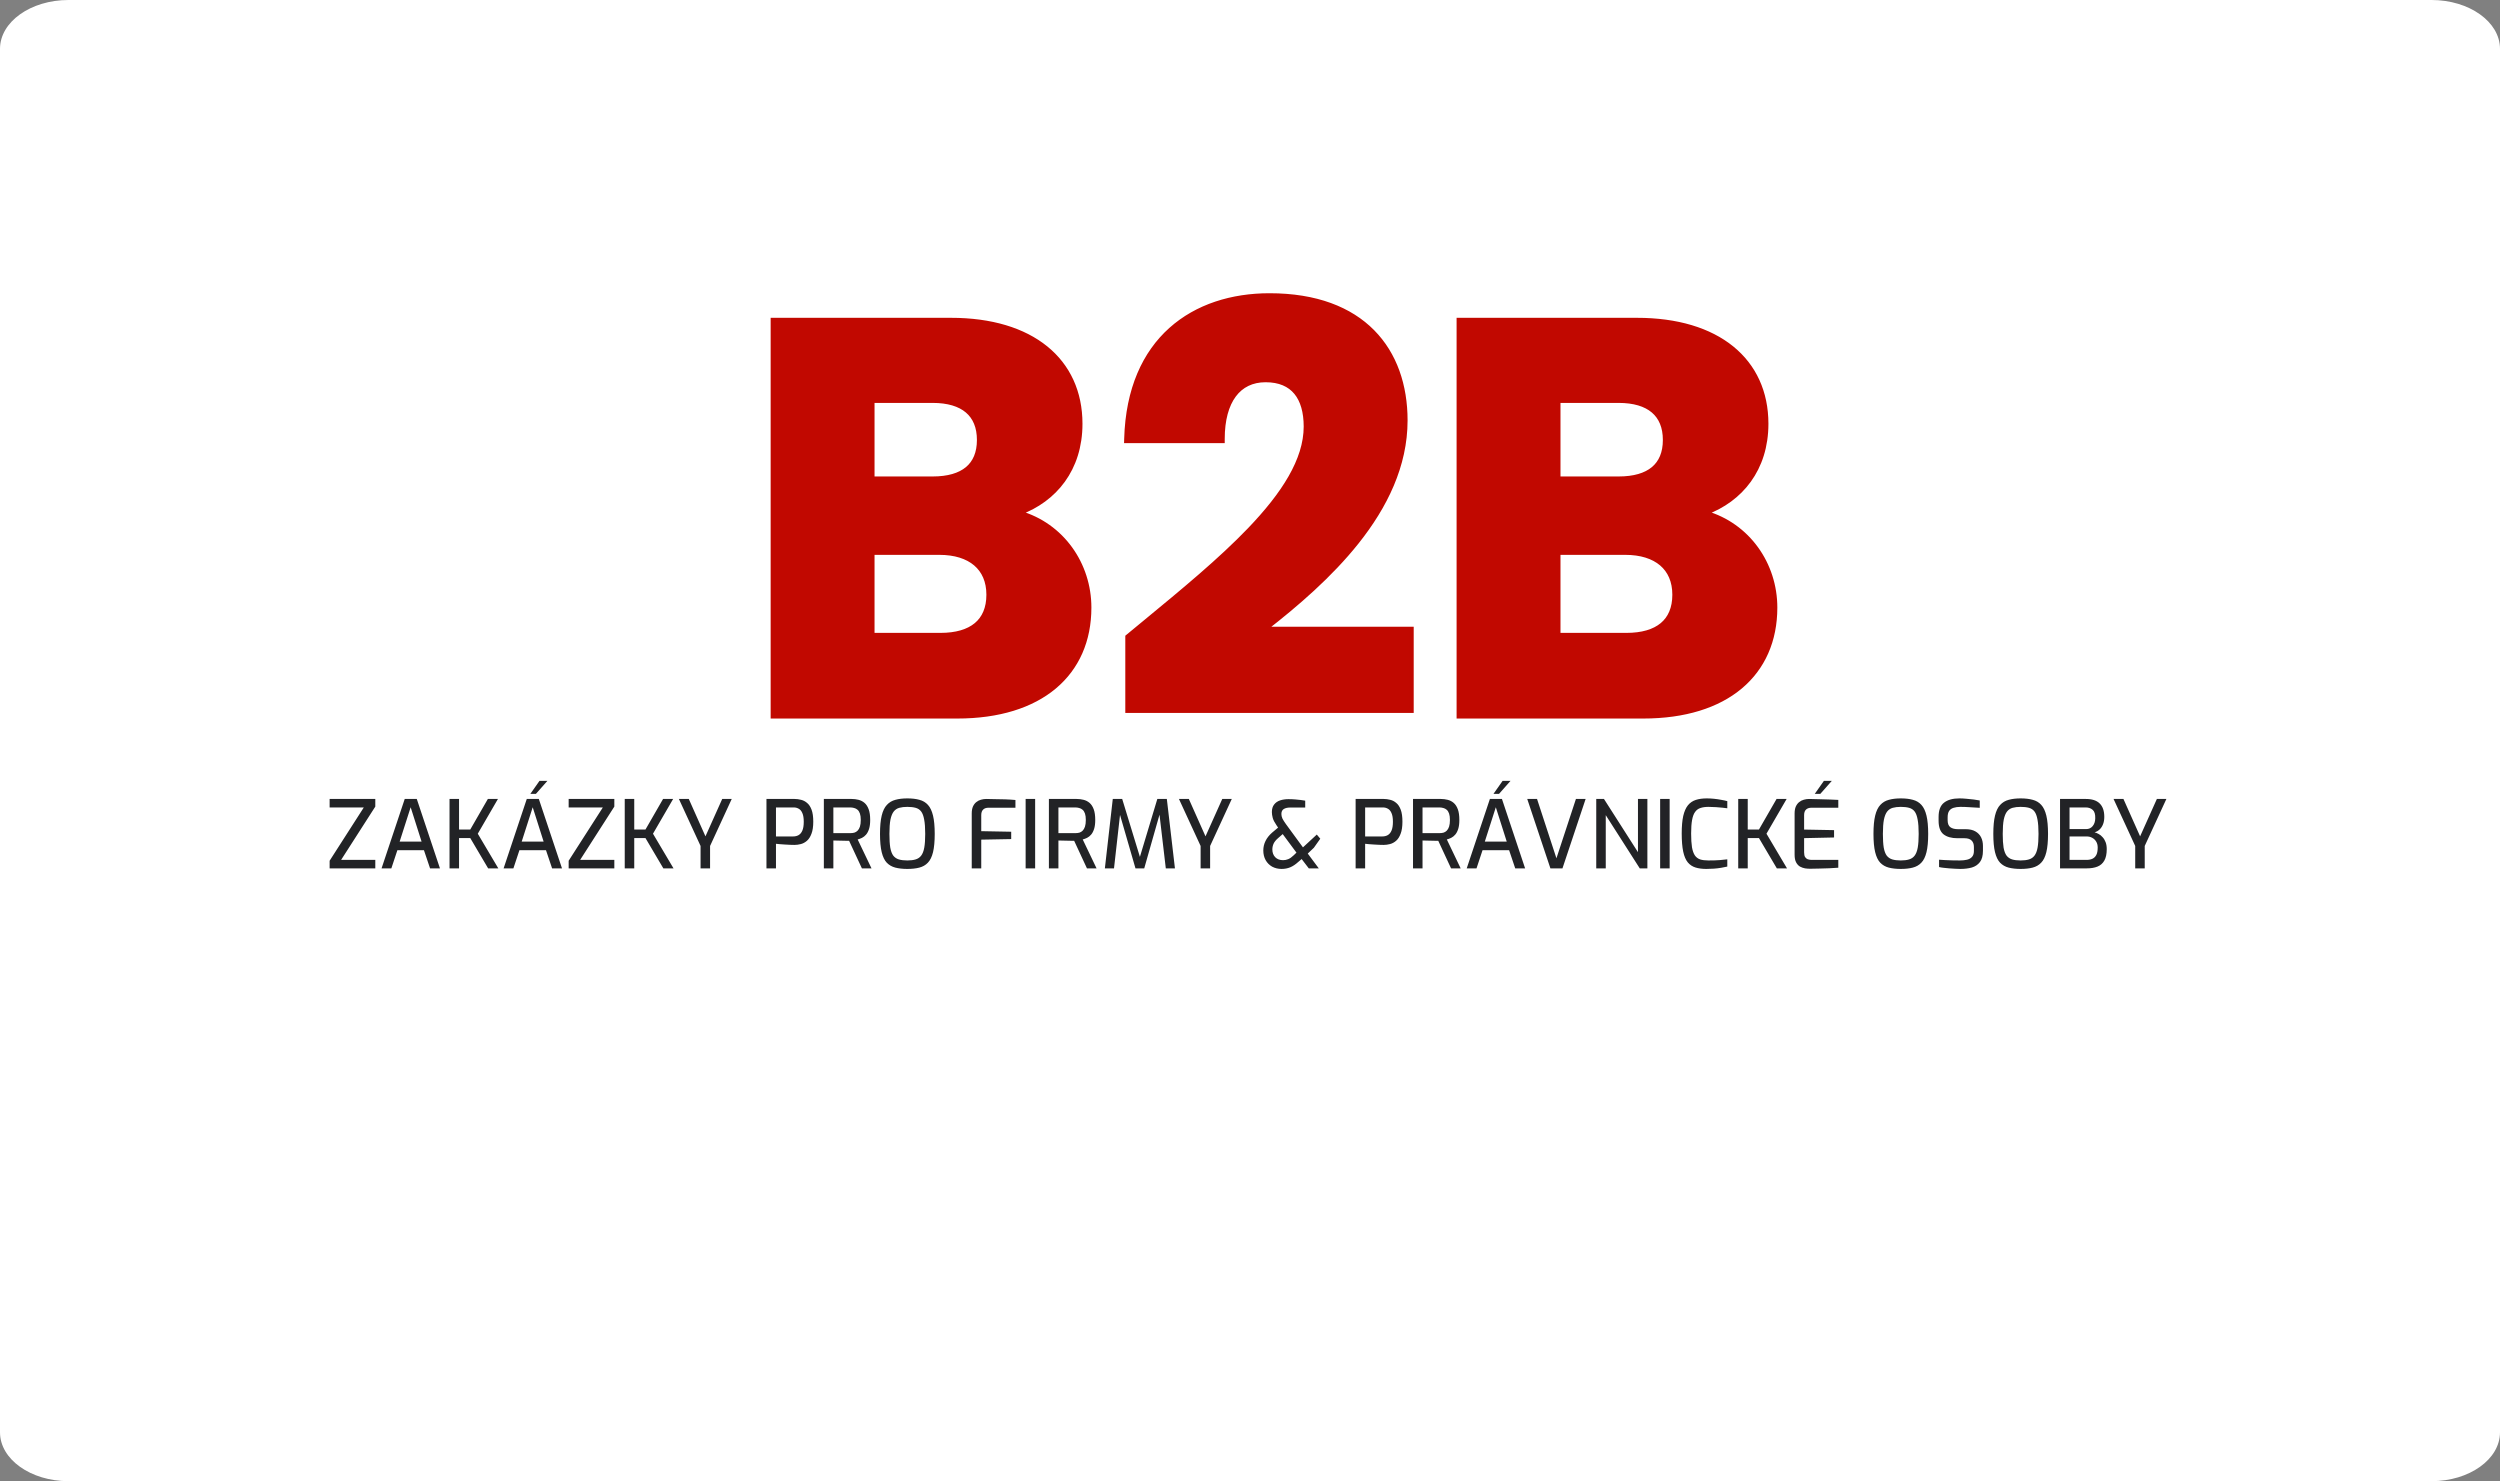
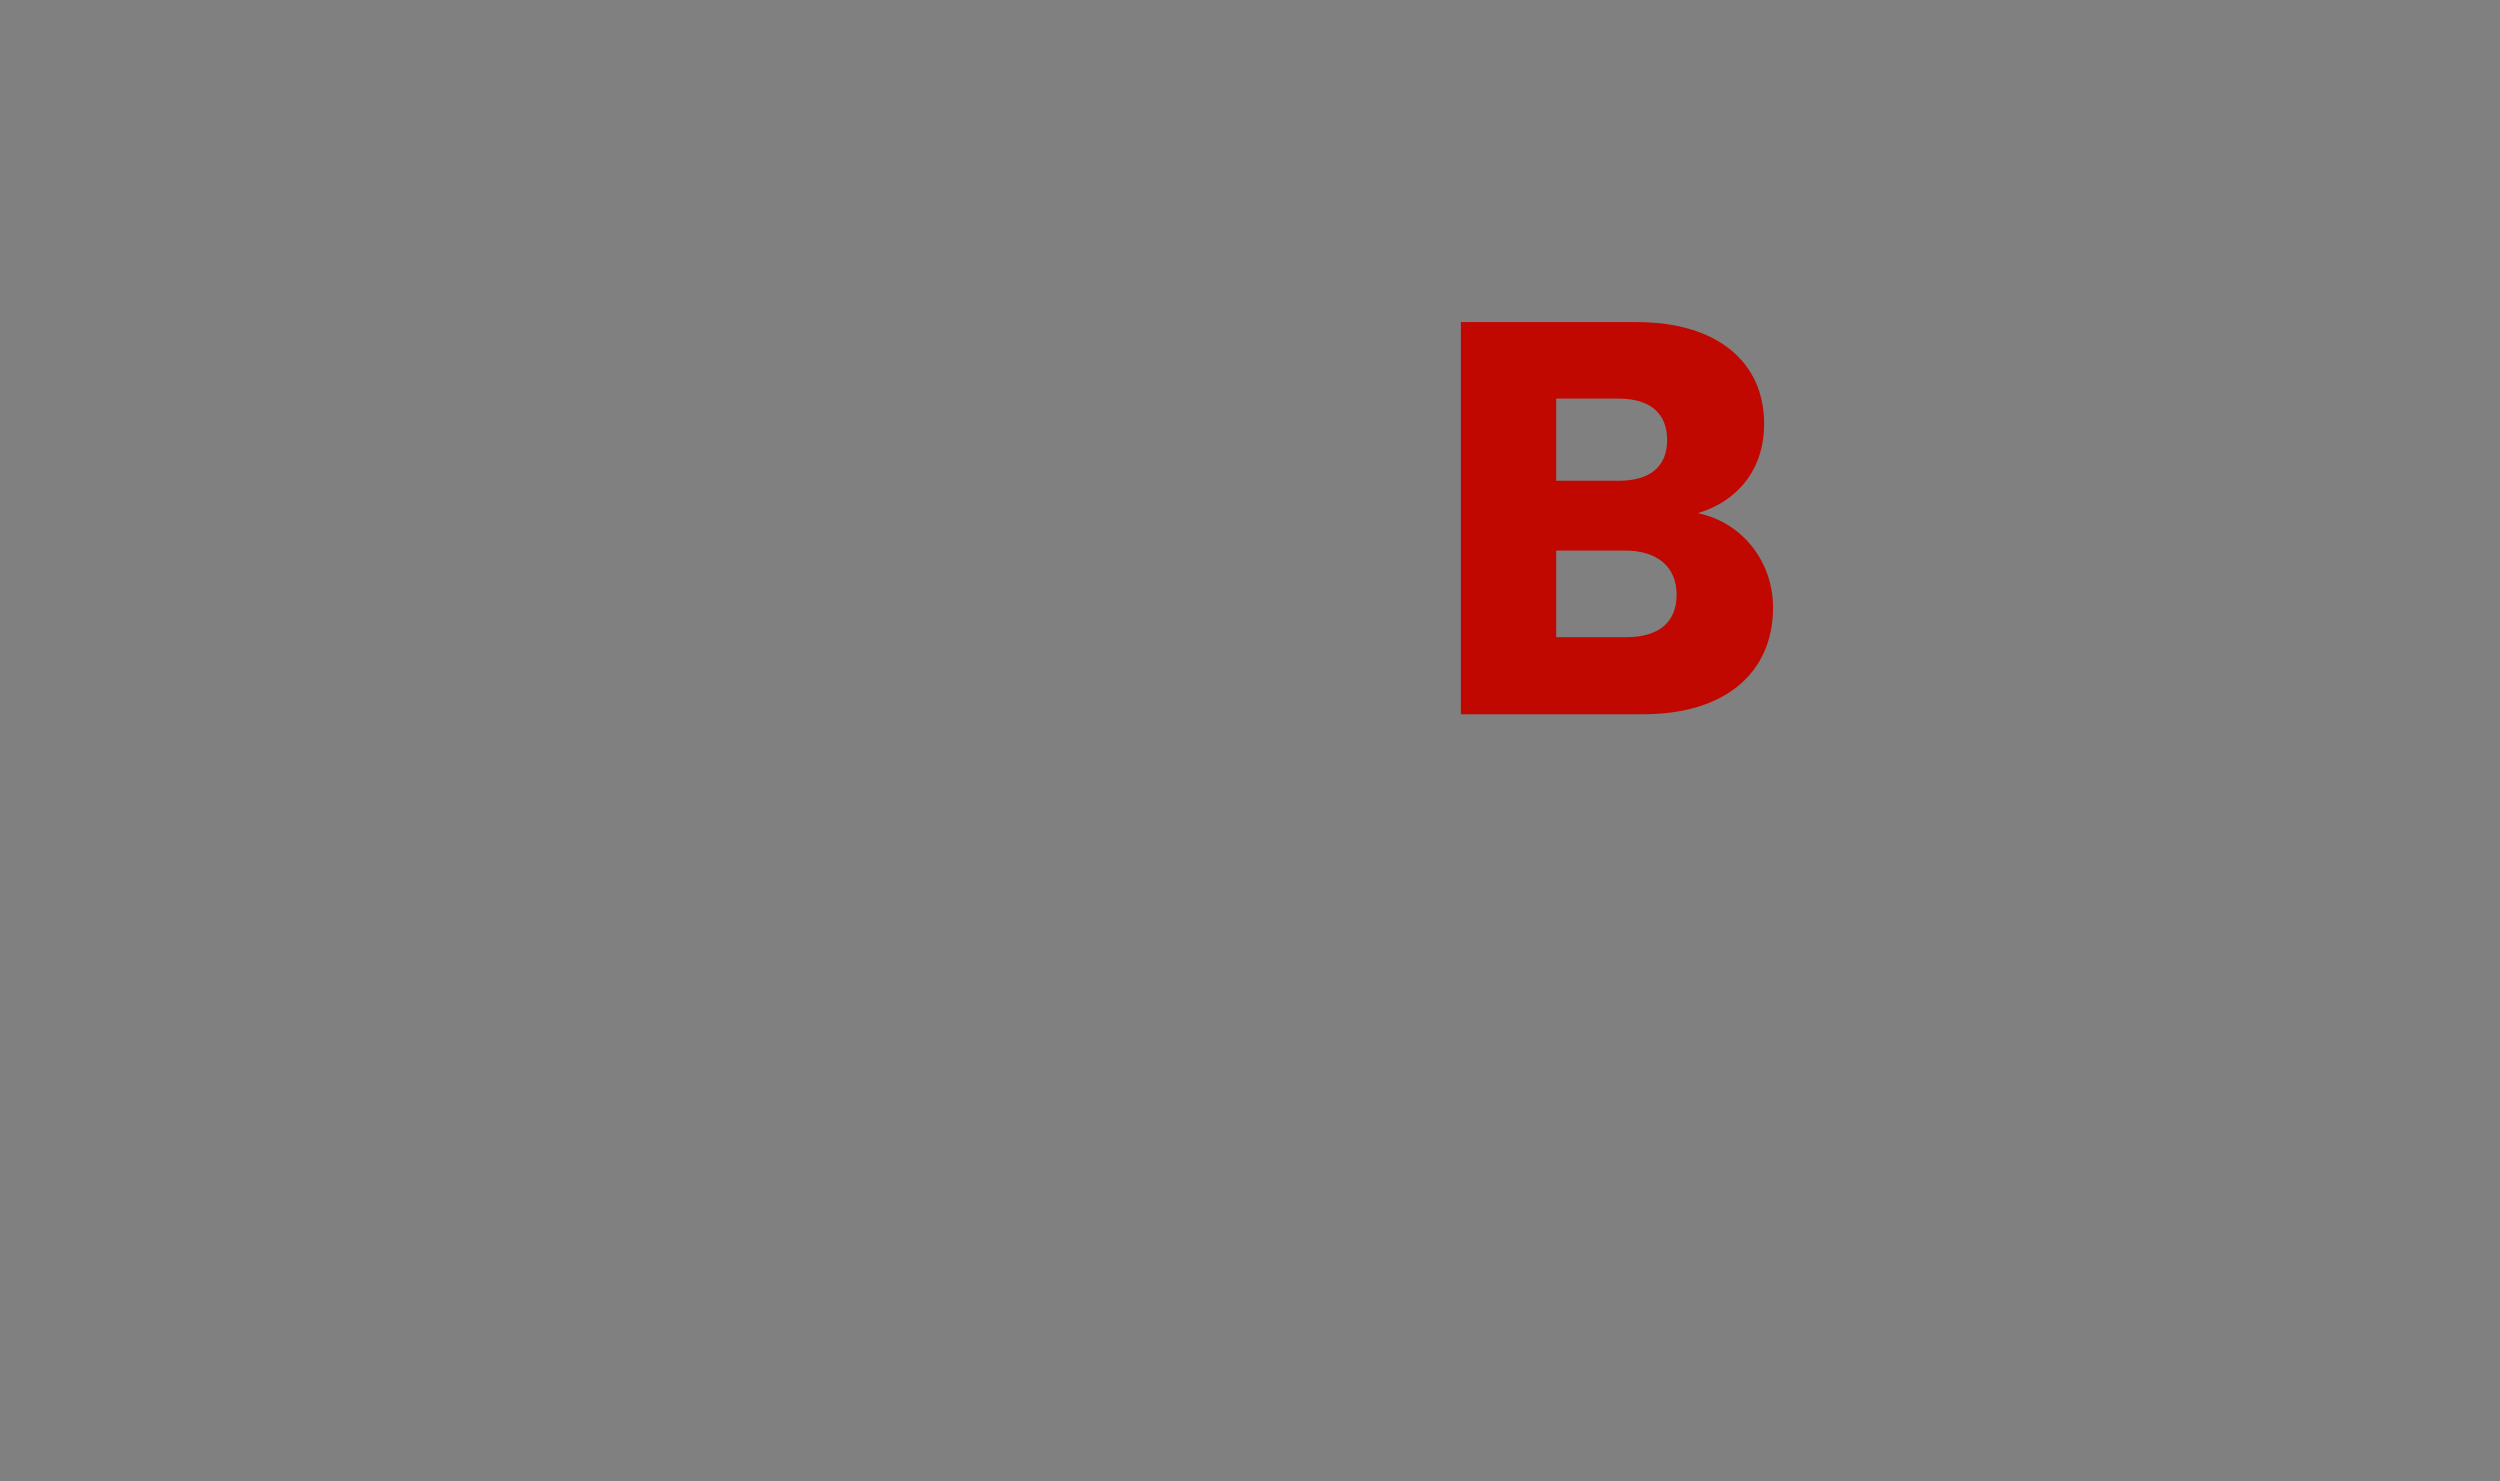
<svg xmlns="http://www.w3.org/2000/svg" width="584" height="346" viewBox="0 0 584 346" fill="none">
  <rect x="0" y="0" width="584" height="346" fill="#808080" stroke="none" />
-   <path d="M568 0H16C7.163 0 0 5.11 0 11.414V334.586C0 340.89 7.163 346 16 346H568C576.837 346 584 340.89 584 334.586V11.414C584 5.11 576.837 0 568 0Z" fill="white" />
-   <path d="M231.421 138.925C231.421 132.4 226.863 128.615 219.44 128.615H203.292V148.842H219.701C227.123 148.842 231.421 145.449 231.421 138.925ZM229.207 102.777C229.207 96.513 225.17 93.12 217.878 93.12H203.292V112.303H217.878C225.17 112.303 229.207 109.041 229.207 102.777ZM253.95 141.926C253.95 157.064 242.881 166.851 223.607 166.851H181.024V75.242H222.175C240.797 75.242 251.866 84.507 251.866 98.992C251.866 110.085 245.225 117.262 236.369 119.872C247.048 122.09 253.95 131.486 253.95 141.926Z" fill="#FFA800" />
-   <path d="M263.87 165.546V148.973C284.055 132.269 305.542 115.696 305.542 99.645C305.542 92.729 302.416 88.292 295.645 88.292C289.003 88.292 285.096 93.512 285.096 102.516H263.609C264.261 79.418 279.236 69.5 296.556 69.5C318.173 69.5 327.81 82.158 327.81 98.209C327.81 119.089 309.188 135.793 294.082 147.407H329.242V165.546H263.87Z" fill="#FFA800" />
  <path d="M391.657 138.925C391.657 132.4 387.099 128.615 379.676 128.615H363.529V148.842H379.937C387.36 148.842 391.657 145.449 391.657 138.925ZM389.443 102.777C389.443 96.513 385.406 93.12 378.114 93.12H363.529V112.303H378.114C385.406 112.303 389.443 109.041 389.443 102.777ZM414.186 141.926C414.186 157.064 403.117 166.851 383.844 166.851H341.26V75.242H382.411C401.033 75.242 412.102 84.507 412.102 98.992C412.102 110.085 405.461 117.262 396.606 119.872C407.284 122.09 414.186 131.486 414.186 141.926Z" fill="#C10800" />
-   <path d="M180.524 166.851V167.351H181.024H223.607C233.323 167.351 241.035 164.884 246.327 160.448C251.629 156.004 254.45 149.626 254.45 141.926C254.45 131.83 248.123 122.669 238.166 119.802C246.375 116.758 252.366 109.625 252.366 98.992C252.366 91.611 249.54 85.526 244.318 81.297C239.109 77.077 231.563 74.742 222.175 74.742H181.024H180.524V75.242V166.851ZM263.37 165.546V166.046H263.87H329.242H329.742V165.546V147.407V146.907H329.242H295.546C302.804 141.264 310.754 134.459 317.002 126.594C323.585 118.307 328.31 108.804 328.31 98.209C328.31 90.086 325.87 82.77 320.645 77.484C315.418 72.196 307.463 69 296.556 69C287.805 69 279.601 71.506 273.498 76.974C267.388 82.448 263.438 90.841 263.11 102.502L263.095 103.016H263.609H285.096H285.596V102.516C285.596 98.077 286.561 94.64 288.281 92.325C289.987 90.03 292.471 88.792 295.645 88.792C298.914 88.792 301.233 89.857 302.747 91.693C304.274 93.545 305.042 96.253 305.042 99.645C305.042 107.46 299.799 115.49 291.914 123.718C285.075 130.854 276.334 138.054 267.529 145.307C266.202 146.399 264.874 147.493 263.551 148.588L263.37 148.738V148.973V165.546ZM340.76 166.851V167.351H341.26H383.844C393.56 167.351 401.272 164.884 406.563 160.448C411.865 156.004 414.686 149.626 414.686 141.926C414.686 131.83 408.359 122.669 398.403 119.802C406.612 116.758 412.602 109.625 412.602 98.992C412.602 91.611 409.776 85.526 404.555 81.297C399.345 77.077 391.799 74.742 382.411 74.742H341.26H340.76V75.242V166.851ZM219.44 129.115C223.072 129.115 225.939 130.041 227.89 131.704C229.83 133.357 230.921 135.787 230.921 138.925C230.921 142.07 229.89 144.395 228.025 145.946C226.144 147.509 223.345 148.342 219.701 148.342H203.792V129.115H219.44ZM217.878 93.62C221.455 93.62 224.155 94.453 225.953 95.981C227.739 97.497 228.707 99.758 228.707 102.777C228.707 105.795 227.74 108.021 225.957 109.505C224.159 111.001 221.459 111.803 217.878 111.803H203.792V93.62H217.878ZM379.676 129.115C383.308 129.115 386.175 130.041 388.126 131.704C390.066 133.357 391.157 135.787 391.157 138.925C391.157 142.07 390.127 144.395 388.261 145.946C386.38 147.509 383.581 148.342 379.937 148.342H364.029V129.115H379.676ZM378.114 93.62C381.691 93.62 384.391 94.453 386.19 95.981C387.975 97.497 388.943 99.758 388.943 102.777C388.943 105.795 387.976 108.021 386.193 109.505C384.395 111.001 381.695 111.803 378.114 111.803H364.029V93.62H378.114Z" fill="#C10800" stroke="#C10800" />
-   <path d="M77 202.851V201.069L84.986 188.617H77V186.637H87.67V188.419L79.684 200.871H87.67V202.851H77ZM89.132 202.851L94.544 186.637H97.36L102.772 202.851H100.462L99.032 198.605H92.828L91.42 202.851H89.132ZM93.356 196.603H98.482L95.93 188.573L93.356 196.603ZM105.01 202.851V186.637H107.232V193.787H109.85L113.964 186.637H116.318L111.61 194.755L116.406 202.851H114.03L109.85 195.767H107.232V202.851H105.01ZM117.642 202.851L123.054 186.637H125.87L131.282 202.851H128.972L127.542 198.605H121.338L119.93 202.851H117.642ZM121.866 196.603H126.992L124.44 188.573L121.866 196.603ZM123.89 185.449L126.024 182.413H127.872L125.188 185.449H123.89ZM132.838 202.851V201.069L140.824 188.617H132.838V186.637H143.508V188.419L135.522 200.871H143.508V202.851H132.838ZM145.938 202.851V186.637H148.16V193.787H150.778L154.892 186.637H157.246L152.538 194.755L157.334 202.851H154.958L150.778 195.767H148.16V202.851H145.938ZM163.651 202.851V197.615L158.591 186.637H160.901L164.795 195.371L168.711 186.637H170.933L165.873 197.615V202.851H163.651ZM179.045 202.851V186.637H185.623C186.107 186.637 186.606 186.703 187.119 186.835C187.633 186.952 188.102 187.194 188.527 187.561C188.967 187.913 189.319 188.441 189.583 189.145C189.847 189.849 189.979 190.78 189.979 191.939C189.979 193.098 189.84 194.036 189.561 194.755C189.297 195.474 188.945 196.024 188.505 196.405C188.065 196.786 187.589 197.043 187.075 197.175C186.562 197.307 186.071 197.373 185.601 197.373C185.367 197.373 185.044 197.366 184.633 197.351C184.237 197.336 183.819 197.314 183.379 197.285C182.939 197.256 182.529 197.226 182.147 197.197C181.766 197.168 181.473 197.138 181.267 197.109V202.851H179.045ZM181.267 195.393H185.293C185.763 195.393 186.181 195.29 186.547 195.085C186.929 194.865 187.222 194.513 187.427 194.029C187.647 193.53 187.757 192.841 187.757 191.961C187.757 191.096 187.647 190.421 187.427 189.937C187.222 189.453 186.943 189.116 186.591 188.925C186.239 188.72 185.851 188.617 185.425 188.617H181.267V195.393ZM192.452 202.851V186.637H198.942C199.499 186.637 200.034 186.703 200.548 186.835C201.076 186.967 201.545 187.209 201.956 187.561C202.366 187.913 202.689 188.412 202.924 189.057C203.158 189.688 203.276 190.516 203.276 191.543C203.276 192.379 203.188 193.076 203.012 193.633C202.836 194.19 202.601 194.638 202.308 194.975C202.029 195.298 201.714 195.547 201.362 195.723C201.024 195.884 200.687 196.009 200.35 196.097L203.584 202.851H201.34L198.348 196.405C198.128 196.405 197.856 196.405 197.534 196.405C197.226 196.39 196.896 196.383 196.544 196.383C196.206 196.383 195.869 196.376 195.532 196.361C195.209 196.346 194.923 196.339 194.674 196.339V202.851H192.452ZM194.674 194.623H198.59C198.942 194.623 199.264 194.586 199.558 194.513C199.851 194.425 200.108 194.271 200.328 194.051C200.562 193.816 200.746 193.501 200.878 193.105C201.01 192.694 201.076 192.174 201.076 191.543C201.076 190.927 201.01 190.428 200.878 190.047C200.746 189.666 200.562 189.372 200.328 189.167C200.093 188.962 199.829 188.822 199.536 188.749C199.242 188.661 198.927 188.617 198.59 188.617H194.674V194.623ZM211.949 202.983C210.893 202.983 209.962 202.88 209.155 202.675C208.363 202.47 207.696 202.088 207.153 201.531C206.625 200.974 206.229 200.152 205.965 199.067C205.701 197.982 205.569 196.559 205.569 194.799C205.569 193.039 205.701 191.616 205.965 190.531C206.229 189.431 206.633 188.595 207.175 188.023C207.718 187.436 208.385 187.04 209.177 186.835C209.969 186.615 210.893 186.505 211.949 186.505C213.035 186.505 213.973 186.615 214.765 186.835C215.572 187.04 216.239 187.436 216.767 188.023C217.295 188.595 217.691 189.431 217.955 190.531C218.219 191.616 218.351 193.039 218.351 194.799C218.351 196.559 218.219 197.982 217.955 199.067C217.691 200.152 217.288 200.974 216.745 201.531C216.217 202.088 215.55 202.47 214.743 202.675C213.951 202.88 213.02 202.983 211.949 202.983ZM211.949 201.003C212.712 201.003 213.357 200.922 213.885 200.761C214.428 200.6 214.861 200.306 215.183 199.881C215.521 199.441 215.763 198.818 215.909 198.011C216.056 197.19 216.129 196.119 216.129 194.799C216.129 193.406 216.049 192.291 215.887 191.455C215.741 190.619 215.506 189.988 215.183 189.563C214.861 189.138 214.428 188.852 213.885 188.705C213.357 188.558 212.712 188.485 211.949 188.485C211.231 188.485 210.607 188.558 210.079 188.705C209.551 188.852 209.119 189.138 208.781 189.563C208.444 189.988 208.187 190.619 208.011 191.455C207.85 192.291 207.769 193.406 207.769 194.799C207.769 196.119 207.835 197.19 207.967 198.011C208.114 198.818 208.349 199.441 208.671 199.881C209.009 200.306 209.441 200.6 209.969 200.761C210.512 200.922 211.172 201.003 211.949 201.003ZM226.998 202.851V190.025C226.998 189.38 227.094 188.837 227.284 188.397C227.49 187.957 227.754 187.612 228.076 187.363C228.399 187.099 228.758 186.916 229.154 186.813C229.565 186.696 229.968 186.637 230.364 186.637C230.966 186.652 231.648 186.666 232.41 186.681C233.173 186.681 233.965 186.696 234.786 186.725C235.622 186.754 236.429 186.806 237.206 186.879V188.683H230.914C230.372 188.683 229.954 188.83 229.66 189.123C229.367 189.416 229.22 189.842 229.22 190.399V194.161L236.216 194.293V196.009L229.22 196.141V202.851H226.998ZM239.588 202.851V186.637H241.81V202.851H239.588ZM245.024 202.851V186.637H251.514C252.071 186.637 252.606 186.703 253.12 186.835C253.648 186.967 254.117 187.209 254.528 187.561C254.938 187.913 255.261 188.412 255.496 189.057C255.73 189.688 255.848 190.516 255.848 191.543C255.848 192.379 255.76 193.076 255.584 193.633C255.408 194.19 255.173 194.638 254.88 194.975C254.601 195.298 254.286 195.547 253.934 195.723C253.596 195.884 253.259 196.009 252.922 196.097L256.156 202.851H253.912L250.92 196.405C250.7 196.405 250.428 196.405 250.106 196.405C249.798 196.39 249.468 196.383 249.116 196.383C248.778 196.383 248.441 196.376 248.104 196.361C247.781 196.346 247.495 196.339 247.246 196.339V202.851H245.024ZM247.246 194.623H251.162C251.514 194.623 251.836 194.586 252.13 194.513C252.423 194.425 252.68 194.271 252.9 194.051C253.134 193.816 253.318 193.501 253.45 193.105C253.582 192.694 253.648 192.174 253.648 191.543C253.648 190.927 253.582 190.428 253.45 190.047C253.318 189.666 253.134 189.372 252.9 189.167C252.665 188.962 252.401 188.822 252.108 188.749C251.814 188.661 251.499 188.617 251.162 188.617H247.246V194.623ZM258.097 202.851L259.945 186.637H262.145L266.281 200.167L270.351 186.637H272.573L274.465 202.851H272.331L270.747 189.343L271.121 189.387L267.293 202.851H265.247L261.353 189.387L261.749 189.365L260.231 202.851H258.097ZM280.462 202.851V197.615L275.402 186.637H277.712L281.606 195.371L285.522 186.637H287.744L282.684 197.615V202.851H280.462ZM299.376 202.983C298.569 202.983 297.836 202.807 297.176 202.455C296.53 202.088 296.024 201.582 295.658 200.937C295.291 200.277 295.108 199.522 295.108 198.671C295.108 197.894 295.276 197.16 295.614 196.471C295.951 195.767 296.464 195.114 297.154 194.513L298.562 193.325L298.188 192.775C297.733 192.115 297.44 191.543 297.308 191.059C297.176 190.56 297.11 190.106 297.11 189.695C297.11 188.962 297.286 188.375 297.638 187.935C297.99 187.48 298.459 187.158 299.046 186.967C299.632 186.776 300.278 186.681 300.982 186.681C301.554 186.681 302.082 186.703 302.566 186.747C303.05 186.776 303.482 186.82 303.864 186.879C304.245 186.923 304.59 186.974 304.898 187.033V188.639H301.378C300.762 188.639 300.263 188.756 299.882 188.991C299.515 189.226 299.332 189.614 299.332 190.157C299.332 190.494 299.412 190.846 299.574 191.213C299.75 191.565 300.028 192.005 300.41 192.533L304.37 197.945L307.604 194.953L308.418 195.921L306.922 198.033L305.492 199.397L308.066 202.851H305.734L304.062 200.673L303.292 201.333C302.632 201.934 301.994 202.36 301.378 202.609C300.776 202.858 300.109 202.983 299.376 202.983ZM299.728 200.937C300.153 200.937 300.556 200.856 300.938 200.695C301.334 200.534 301.759 200.233 302.214 199.793L302.852 199.177L299.64 194.843L298.584 195.767C298.07 196.207 297.711 196.647 297.506 197.087C297.315 197.527 297.22 197.974 297.22 198.429C297.22 199.177 297.447 199.786 297.902 200.255C298.356 200.71 298.965 200.937 299.728 200.937ZM316.674 202.851V186.637H323.252C323.736 186.637 324.235 186.703 324.748 186.835C325.262 186.952 325.731 187.194 326.156 187.561C326.596 187.913 326.948 188.441 327.212 189.145C327.476 189.849 327.608 190.78 327.608 191.939C327.608 193.098 327.469 194.036 327.19 194.755C326.926 195.474 326.574 196.024 326.134 196.405C325.694 196.786 325.218 197.043 324.704 197.175C324.191 197.307 323.7 197.373 323.23 197.373C322.996 197.373 322.673 197.366 322.262 197.351C321.866 197.336 321.448 197.314 321.008 197.285C320.568 197.256 320.158 197.226 319.776 197.197C319.395 197.168 319.102 197.138 318.896 197.109V202.851H316.674ZM318.896 195.393H322.922C323.392 195.393 323.81 195.29 324.176 195.085C324.558 194.865 324.851 194.513 325.056 194.029C325.276 193.53 325.386 192.841 325.386 191.961C325.386 191.096 325.276 190.421 325.056 189.937C324.851 189.453 324.572 189.116 324.22 188.925C323.868 188.72 323.48 188.617 323.054 188.617H318.896V195.393ZM330.08 202.851V186.637H336.57C337.128 186.637 337.663 186.703 338.176 186.835C338.704 186.967 339.174 187.209 339.584 187.561C339.995 187.913 340.318 188.412 340.552 189.057C340.787 189.688 340.904 190.516 340.904 191.543C340.904 192.379 340.816 193.076 340.64 193.633C340.464 194.19 340.23 194.638 339.936 194.975C339.658 195.298 339.342 195.547 338.99 195.723C338.653 195.884 338.316 196.009 337.978 196.097L341.212 202.851H338.968L335.976 196.405C335.756 196.405 335.485 196.405 335.162 196.405C334.854 196.39 334.524 196.383 334.172 196.383C333.835 196.383 333.498 196.376 333.16 196.361C332.838 196.346 332.552 196.339 332.302 196.339V202.851H330.08ZM332.302 194.623H336.218C336.57 194.623 336.893 194.586 337.186 194.513C337.48 194.425 337.736 194.271 337.956 194.051C338.191 193.816 338.374 193.501 338.506 193.105C338.638 192.694 338.704 192.174 338.704 191.543C338.704 190.927 338.638 190.428 338.506 190.047C338.374 189.666 338.191 189.372 337.956 189.167C337.722 188.962 337.458 188.822 337.164 188.749C336.871 188.661 336.556 188.617 336.218 188.617H332.302V194.623ZM342.626 202.851L348.038 186.637H350.854L356.266 202.851H353.956L352.526 198.605H346.322L344.914 202.851H342.626ZM346.85 196.603H351.976L349.424 188.573L346.85 196.603ZM348.874 185.449L351.008 182.413H352.856L350.172 185.449H348.874ZM362.175 202.851L356.763 186.637H359.051L363.583 200.497L368.137 186.637H370.403L364.991 202.851H362.175ZM372.883 202.851V186.637H374.687L382.629 199.067V186.637H384.829V202.851H383.047L375.105 190.421V202.851H372.883ZM387.809 202.851V186.637H390.031V202.851H387.809ZM398.613 202.983C397.645 202.983 396.801 202.873 396.083 202.653C395.364 202.433 394.763 202.037 394.279 201.465C393.795 200.878 393.435 200.042 393.201 198.957C392.966 197.857 392.849 196.434 392.849 194.689C392.849 193.046 392.966 191.69 393.201 190.619C393.45 189.548 393.817 188.712 394.301 188.111C394.799 187.51 395.415 187.092 396.149 186.857C396.882 186.622 397.733 186.505 398.701 186.505C399.243 186.505 399.801 186.534 400.373 186.593C400.959 186.652 401.517 186.732 402.045 186.835C402.587 186.923 403.071 187.026 403.497 187.143V188.815C403.233 188.771 402.873 188.727 402.419 188.683C401.964 188.624 401.451 188.58 400.879 188.551C400.307 188.507 399.713 188.485 399.097 188.485C398.363 188.485 397.74 188.573 397.227 188.749C396.713 188.91 396.295 189.218 395.973 189.673C395.65 190.113 395.415 190.744 395.269 191.565C395.122 192.372 395.049 193.42 395.049 194.711C395.049 196.016 395.115 197.087 395.247 197.923C395.393 198.744 395.621 199.382 395.929 199.837C396.237 200.277 396.647 200.585 397.161 200.761C397.674 200.922 398.312 201.003 399.075 201.003C400.175 201.003 401.077 200.974 401.781 200.915C402.485 200.856 403.057 200.798 403.497 200.739V202.433C403.057 202.536 402.573 202.631 402.045 202.719C401.517 202.807 400.959 202.873 400.373 202.917C399.801 202.961 399.214 202.983 398.613 202.983ZM406.049 202.851V186.637H408.271V193.787H410.889L415.003 186.637H417.357L412.649 194.755L417.445 202.851H415.069L410.889 195.767H408.271V202.851H406.049ZM422.827 202.939C422.46 202.939 422.072 202.91 421.661 202.851C421.25 202.778 420.854 202.638 420.473 202.433C420.106 202.213 419.806 201.883 419.571 201.443C419.336 201.003 419.219 200.409 419.219 199.661V190.025C419.219 189.38 419.314 188.837 419.505 188.397C419.71 187.957 419.974 187.612 420.297 187.363C420.62 187.099 420.979 186.916 421.375 186.813C421.786 186.696 422.189 186.637 422.585 186.637C423.538 186.652 424.411 186.674 425.203 186.703C426.01 186.718 426.758 186.74 427.447 186.769C428.136 186.798 428.796 186.828 429.427 186.857V188.683H423.179C422.636 188.683 422.211 188.822 421.903 189.101C421.595 189.38 421.441 189.82 421.441 190.421V193.787L428.437 193.919V195.635L421.441 195.789V199.111C421.441 199.61 421.522 199.984 421.683 200.233C421.859 200.482 422.079 200.651 422.343 200.739C422.622 200.827 422.915 200.871 423.223 200.871H429.427V202.697C428.752 202.741 428.041 202.785 427.293 202.829C426.545 202.858 425.79 202.88 425.027 202.895C424.279 202.924 423.546 202.939 422.827 202.939ZM423.927 185.449L426.061 182.413H427.909L425.225 185.449H423.927ZM444.023 202.983C442.967 202.983 442.036 202.88 441.229 202.675C440.437 202.47 439.77 202.088 439.227 201.531C438.699 200.974 438.303 200.152 438.039 199.067C437.775 197.982 437.643 196.559 437.643 194.799C437.643 193.039 437.775 191.616 438.039 190.531C438.303 189.431 438.707 188.595 439.249 188.023C439.792 187.436 440.459 187.04 441.251 186.835C442.043 186.615 442.967 186.505 444.023 186.505C445.109 186.505 446.047 186.615 446.839 186.835C447.646 187.04 448.313 187.436 448.841 188.023C449.369 188.595 449.765 189.431 450.029 190.531C450.293 191.616 450.425 193.039 450.425 194.799C450.425 196.559 450.293 197.982 450.029 199.067C449.765 200.152 449.362 200.974 448.819 201.531C448.291 202.088 447.624 202.47 446.817 202.675C446.025 202.88 445.094 202.983 444.023 202.983ZM444.023 201.003C444.786 201.003 445.431 200.922 445.959 200.761C446.502 200.6 446.935 200.306 447.257 199.881C447.595 199.441 447.837 198.818 447.983 198.011C448.13 197.19 448.203 196.119 448.203 194.799C448.203 193.406 448.123 192.291 447.961 191.455C447.815 190.619 447.58 189.988 447.257 189.563C446.935 189.138 446.502 188.852 445.959 188.705C445.431 188.558 444.786 188.485 444.023 188.485C443.305 188.485 442.681 188.558 442.153 188.705C441.625 188.852 441.193 189.138 440.855 189.563C440.518 189.988 440.261 190.619 440.085 191.455C439.924 192.291 439.843 193.406 439.843 194.799C439.843 196.119 439.909 197.19 440.041 198.011C440.188 198.818 440.423 199.441 440.745 199.881C441.083 200.306 441.515 200.6 442.043 200.761C442.586 200.922 443.246 201.003 444.023 201.003ZM457.915 202.983C457.563 202.983 457.16 202.968 456.705 202.939C456.265 202.924 455.81 202.895 455.341 202.851C454.886 202.807 454.446 202.763 454.021 202.719C453.61 202.675 453.258 202.616 452.965 202.543V200.827C453.346 200.856 453.801 200.886 454.329 200.915C454.872 200.944 455.444 200.966 456.045 200.981C456.661 200.996 457.255 201.003 457.827 201.003C458.458 201.003 459.015 200.944 459.499 200.827C459.998 200.71 460.386 200.49 460.665 200.167C460.958 199.844 461.105 199.39 461.105 198.803V197.857C461.105 197.197 460.922 196.691 460.555 196.339C460.203 195.987 459.66 195.811 458.927 195.811H457.277C455.869 195.811 454.776 195.503 453.999 194.887C453.236 194.271 452.855 193.215 452.855 191.719V190.839C452.855 189.284 453.273 188.177 454.109 187.517C454.96 186.842 456.162 186.505 457.717 186.505C458.23 186.505 458.78 186.534 459.367 186.593C459.954 186.637 460.526 186.696 461.083 186.769C461.64 186.842 462.102 186.916 462.469 186.989V188.705C461.809 188.661 461.068 188.617 460.247 188.573C459.44 188.514 458.678 188.485 457.959 188.485C457.343 188.485 456.808 188.558 456.353 188.705C455.913 188.837 455.568 189.079 455.319 189.431C455.084 189.783 454.967 190.282 454.967 190.927V191.587C454.967 192.379 455.18 192.929 455.605 193.237C456.03 193.545 456.624 193.699 457.387 193.699H459.169C460.093 193.699 460.848 193.868 461.435 194.205C462.036 194.542 462.484 195.004 462.777 195.591C463.07 196.178 463.217 196.845 463.217 197.593V198.737C463.217 199.881 462.982 200.761 462.513 201.377C462.044 201.993 461.413 202.418 460.621 202.653C459.829 202.873 458.927 202.983 457.915 202.983ZM472.018 202.983C470.962 202.983 470.03 202.88 469.224 202.675C468.432 202.47 467.764 202.088 467.222 201.531C466.694 200.974 466.298 200.152 466.034 199.067C465.77 197.982 465.638 196.559 465.638 194.799C465.638 193.039 465.77 191.616 466.034 190.531C466.298 189.431 466.701 188.595 467.244 188.023C467.786 187.436 468.454 187.04 469.246 186.835C470.038 186.615 470.962 186.505 472.018 186.505C473.103 186.505 474.042 186.615 474.834 186.835C475.64 187.04 476.308 187.436 476.836 188.023C477.364 188.595 477.76 189.431 478.024 190.531C478.288 191.616 478.42 193.039 478.42 194.799C478.42 196.559 478.288 197.982 478.024 199.067C477.76 200.152 477.356 200.974 476.814 201.531C476.286 202.088 475.618 202.47 474.812 202.675C474.02 202.88 473.088 202.983 472.018 202.983ZM472.018 201.003C472.78 201.003 473.426 200.922 473.954 200.761C474.496 200.6 474.929 200.306 475.252 199.881C475.589 199.441 475.831 198.818 475.978 198.011C476.124 197.19 476.198 196.119 476.198 194.799C476.198 193.406 476.117 192.291 475.956 191.455C475.809 190.619 475.574 189.988 475.252 189.563C474.929 189.138 474.496 188.852 473.954 188.705C473.426 188.558 472.78 188.485 472.018 188.485C471.299 188.485 470.676 188.558 470.148 188.705C469.62 188.852 469.187 189.138 468.85 189.563C468.512 189.988 468.256 190.619 468.08 191.455C467.918 192.291 467.838 193.406 467.838 194.799C467.838 196.119 467.904 197.19 468.036 198.011C468.182 198.818 468.417 199.441 468.74 199.881C469.077 200.306 469.51 200.6 470.038 200.761C470.58 200.922 471.24 201.003 472.018 201.003ZM481.223 202.851V186.637H487.251C488.703 186.637 489.781 186.989 490.485 187.693C491.204 188.397 491.563 189.438 491.563 190.817C491.563 191.492 491.46 192.078 491.255 192.577C491.064 193.061 490.793 193.464 490.441 193.787C490.104 194.095 489.722 194.308 489.297 194.425C489.605 194.513 489.92 194.645 490.243 194.821C490.58 194.997 490.888 195.246 491.167 195.569C491.46 195.877 491.695 196.266 491.871 196.735C492.047 197.19 492.135 197.732 492.135 198.363C492.135 199.492 491.944 200.387 491.563 201.047C491.196 201.692 490.668 202.154 489.979 202.433C489.29 202.712 488.461 202.851 487.493 202.851H481.223ZM483.445 200.871H487.427C487.955 200.871 488.41 200.783 488.791 200.607C489.172 200.431 489.473 200.138 489.693 199.727C489.913 199.316 490.023 198.737 490.023 197.989C490.023 197.446 489.906 196.984 489.671 196.603C489.436 196.207 489.121 195.906 488.725 195.701C488.344 195.496 487.911 195.393 487.427 195.393H483.445V200.871ZM483.445 193.677H487.317C487.948 193.677 488.454 193.45 488.835 192.995C489.231 192.526 489.436 191.917 489.451 191.169C489.48 190.216 489.282 189.556 488.857 189.189C488.432 188.808 487.889 188.617 487.229 188.617H483.445V193.677ZM498.786 202.851V197.615L493.726 186.637H496.036L499.93 195.371L503.846 186.637H506.068L501.008 197.615V202.851H498.786Z" fill="#222326" />
</svg>